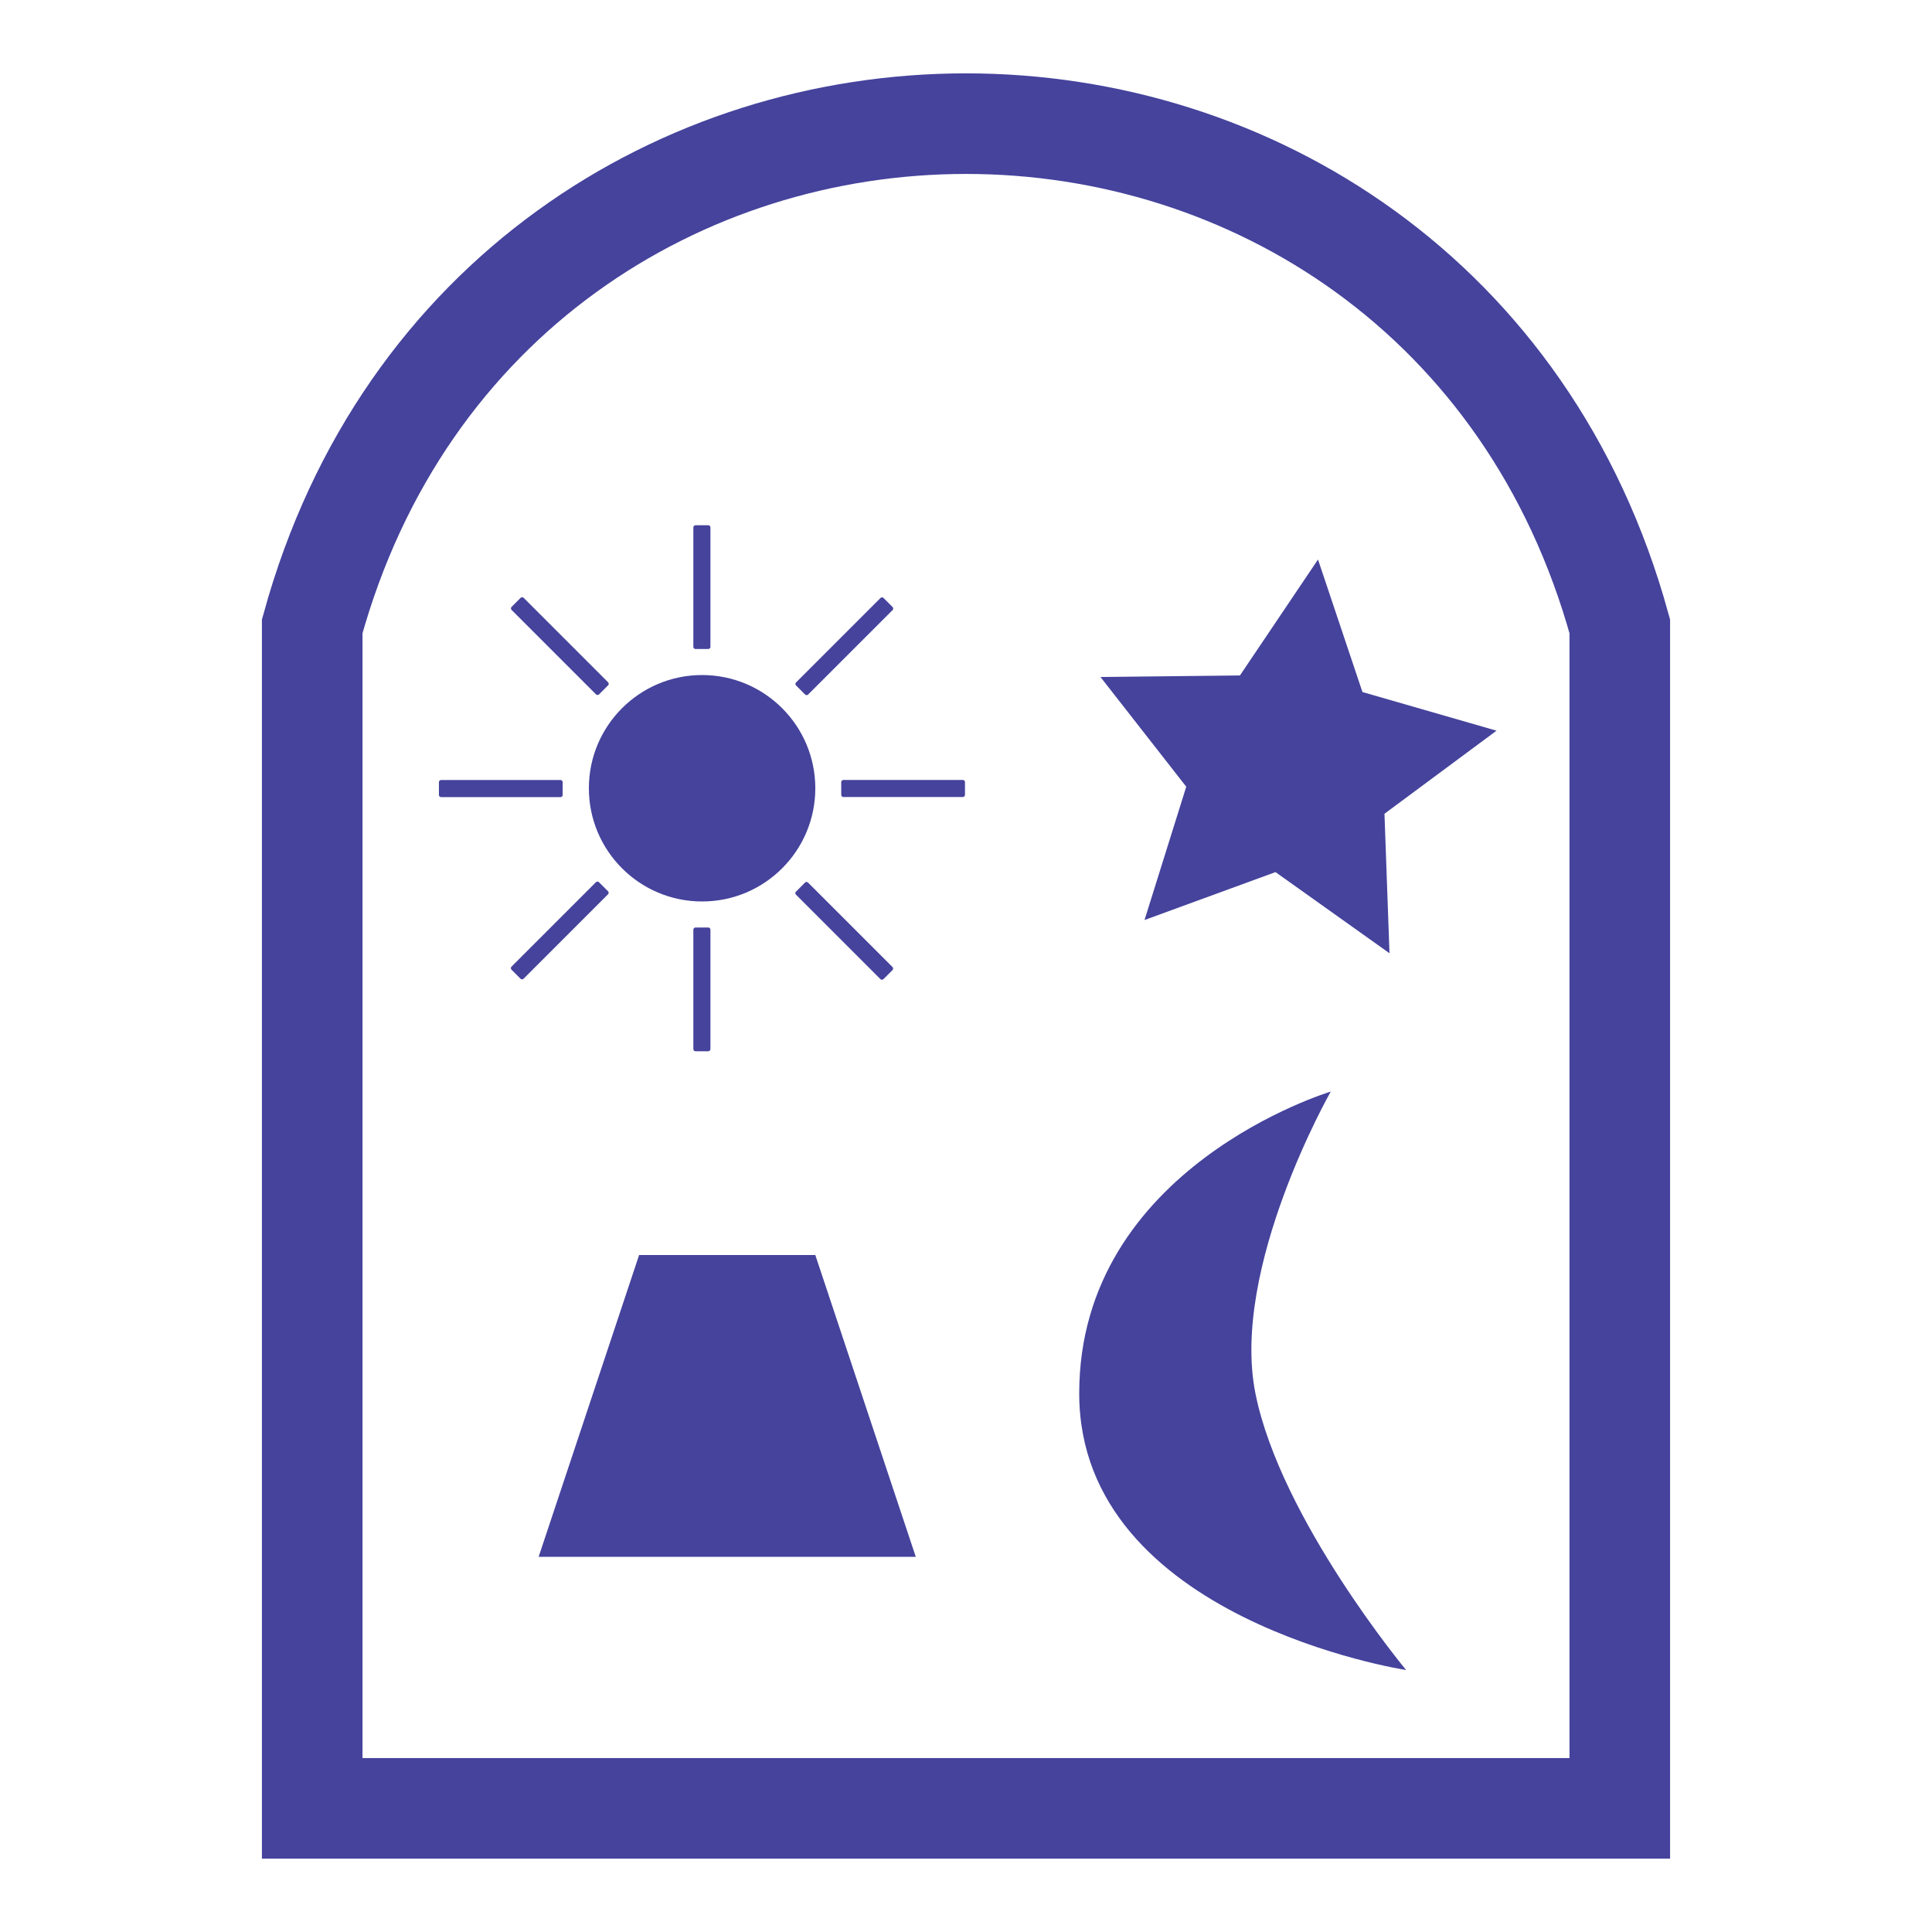
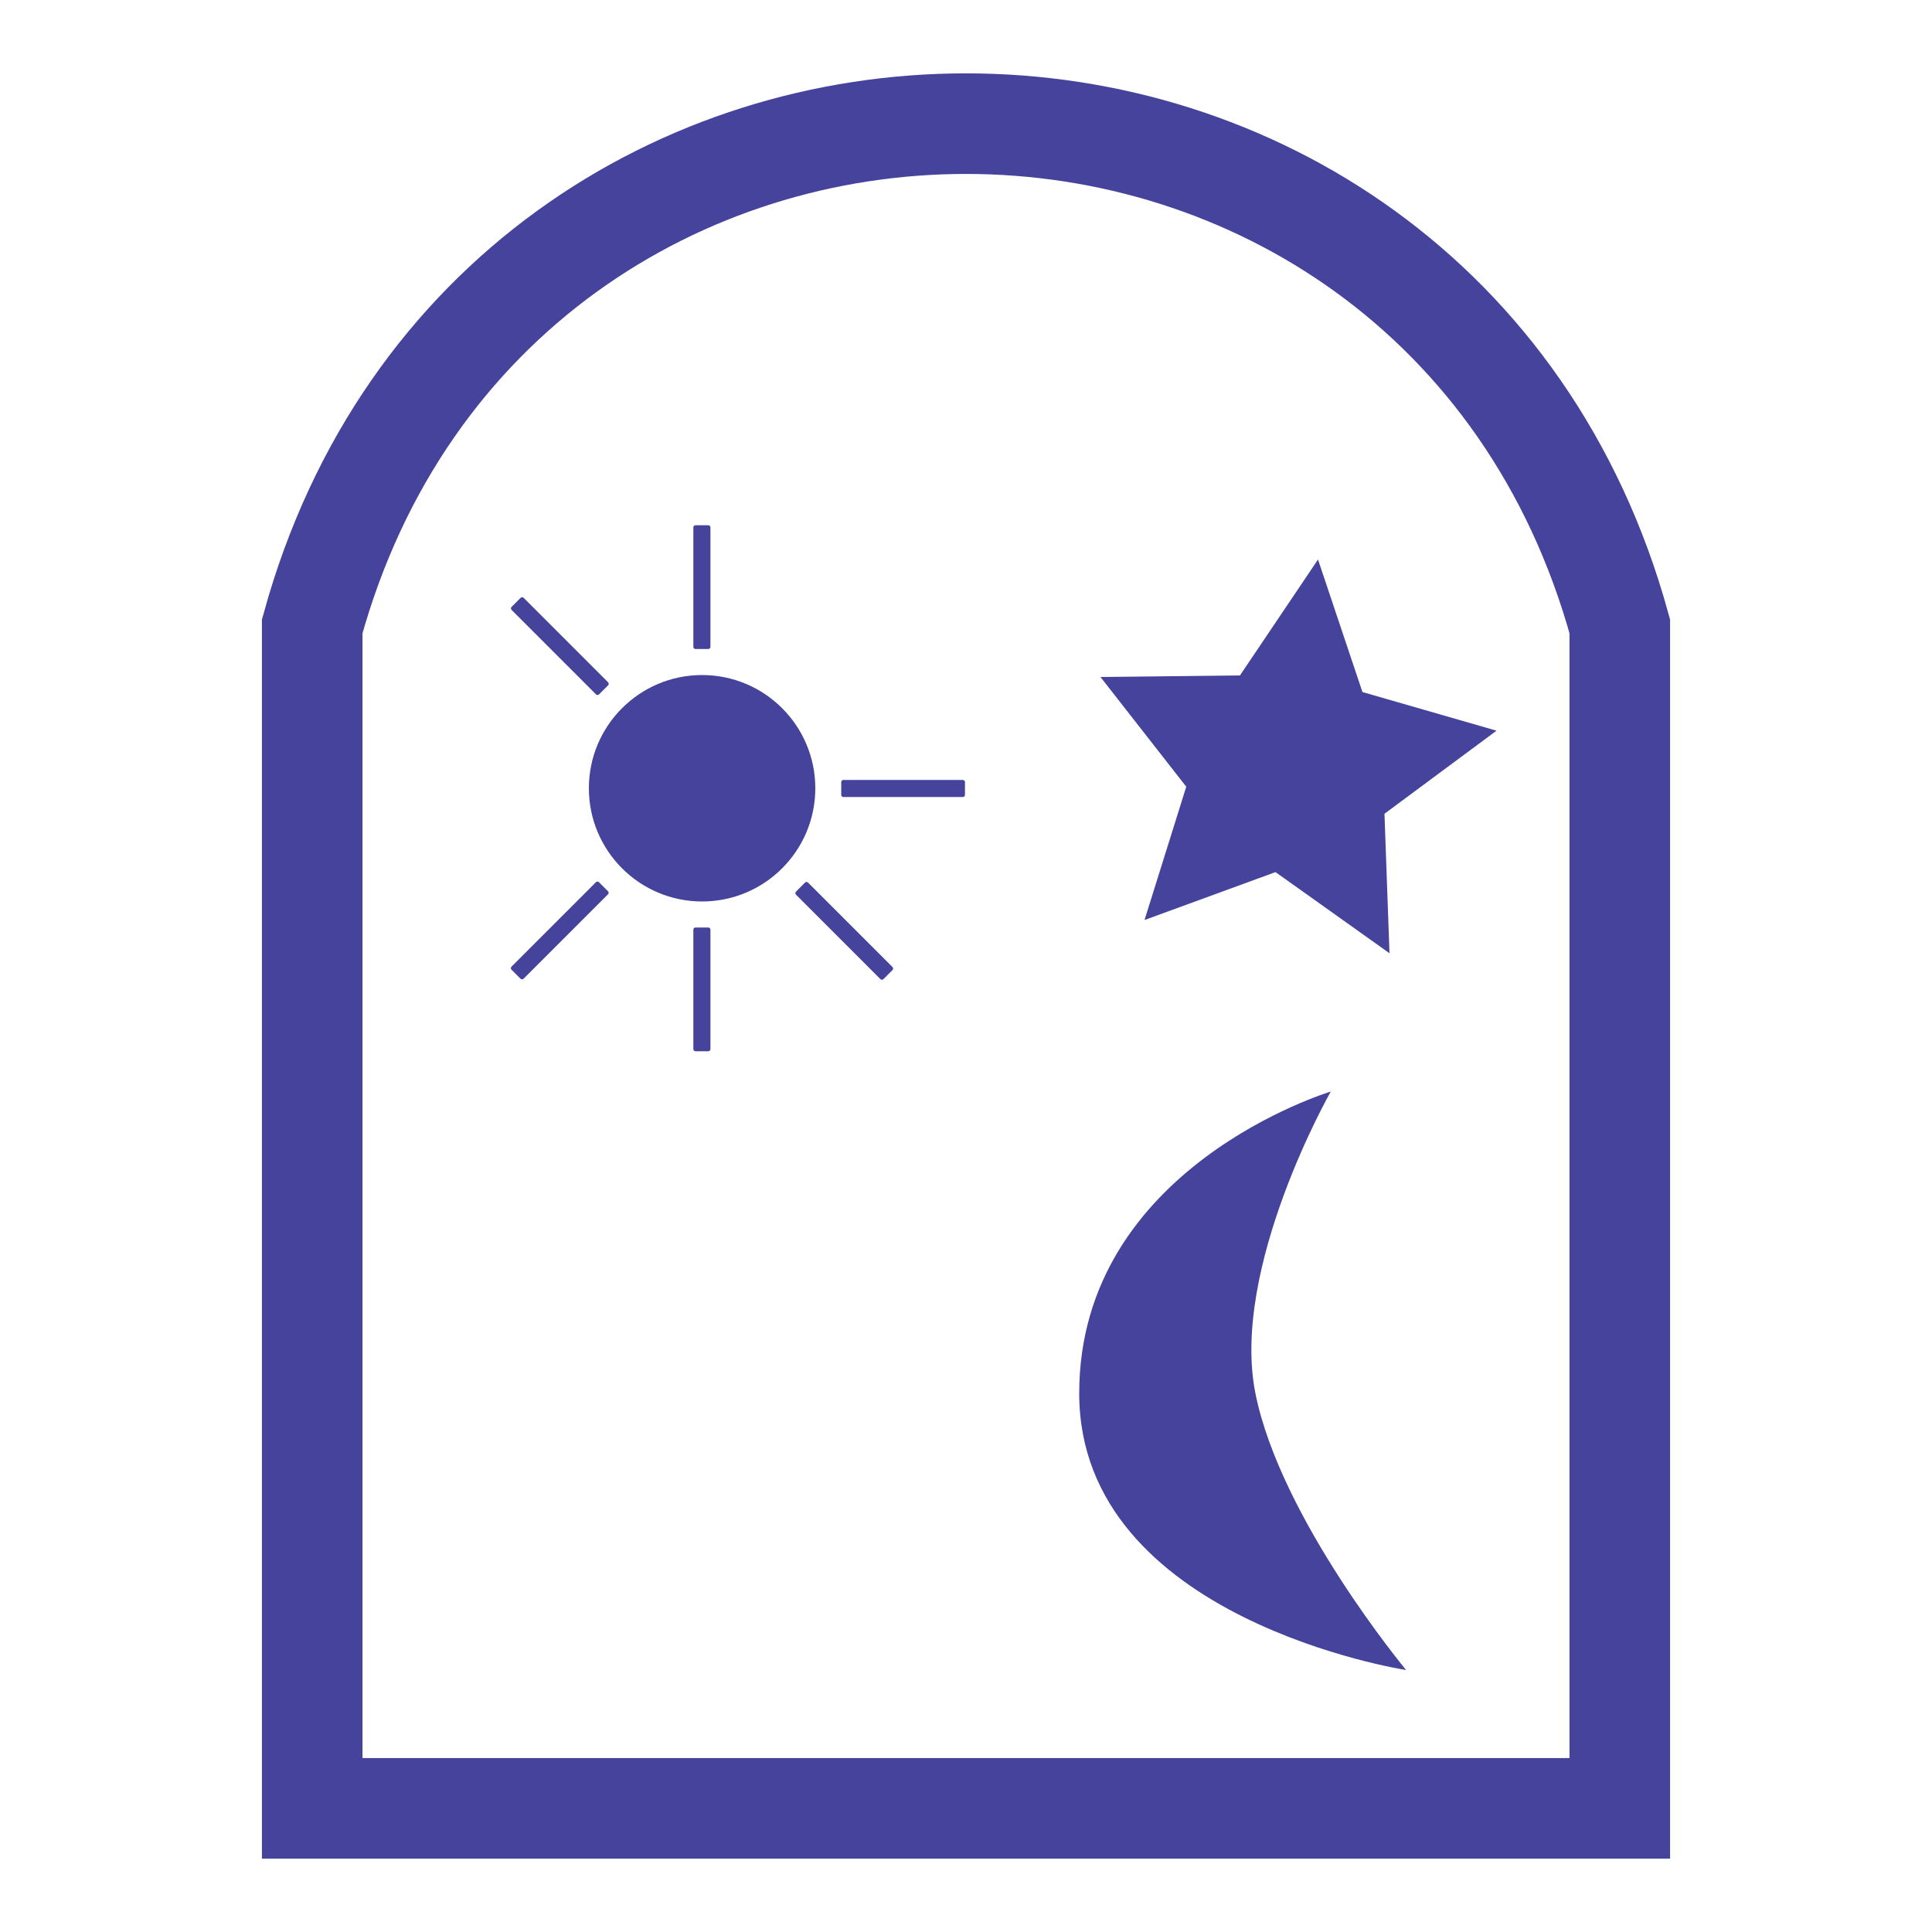
<svg xmlns="http://www.w3.org/2000/svg" version="1.1" id="Capa_1" x="0px" y="0px" width="500px" height="500px" viewBox="0 0 500 500" style="enable-background:new 0 0 500 500;" xml:space="preserve">
  <style type="text/css">
	.st0{fill:none;stroke:#45439C;stroke-width:26.03;stroke-miterlimit:10;}
	.st1{fill:#45439C;}
	.st2{fill:#45439C;stroke:#45439C;stroke-width:1.121;stroke-linecap:round;stroke-linejoin:round;stroke-miterlimit:10;}
</style>
  <g>
    <path class="st0" d="M290.8,468h128.4V178.4v-16.3C395.7,76.8,323.4,32,250,32S104.3,76.8,80.8,162.1v16.3V468h221.3" />
-     <polygon class="st1" points="139.4,402.9 165.4,324.8 211,324.8 237,402.9  " />
    <path class="st1" d="M344.4,282.5c0,0-26,45.6-19.5,78.1c6.5,32.5,39,71.6,39,71.6s-84.6-13-84.6-71.6S344.4,282.5,344.4,282.5z" />
    <g>
      <circle class="st1" cx="181.7" cy="204" r="29.3" />
      <g>
        <rect x="180" y="240.6" class="st2" width="3.3" height="30.9" />
        <rect x="180" y="136.5" class="st2" width="3.3" height="30.9" />
-         <rect x="128" y="188.6" transform="matrix(-1.836970e-16 1 -1 -1.836970e-16 333.653 74.429)" class="st2" width="3.3" height="30.9" />
        <rect x="232.1" y="188.6" transform="matrix(-1.836970e-16 1 -1 -1.836970e-16 437.772 -29.69)" class="st2" width="3.3" height="30.9" />
        <rect x="143.2" y="225.4" transform="matrix(0.707 0.707 -0.707 0.707 212.737 -31.887)" class="st2" width="3.3" height="30.9" />
-         <rect x="216.9" y="151.8" transform="matrix(0.707 0.707 -0.707 0.707 182.241 -105.511)" class="st2" width="3.3" height="30.9" />
        <rect x="143.2" y="151.8" transform="matrix(-0.707 0.707 -0.707 -0.707 365.54 183.047)" class="st2" width="3.3" height="30.9" />
        <rect x="216.9" y="225.4" transform="matrix(-0.707 0.707 -0.707 -0.707 543.283 256.67)" class="st2" width="3.3" height="30.9" />
      </g>
    </g>
    <polygon class="st1" points="341.1,144.8 352.6,179.1 387.3,189.1 358.3,210.6 359.6,246.7 330.1,225.7 296.2,238.1 307,203.6    284.8,175.2 320.9,174.8  " />
  </g>
</svg>